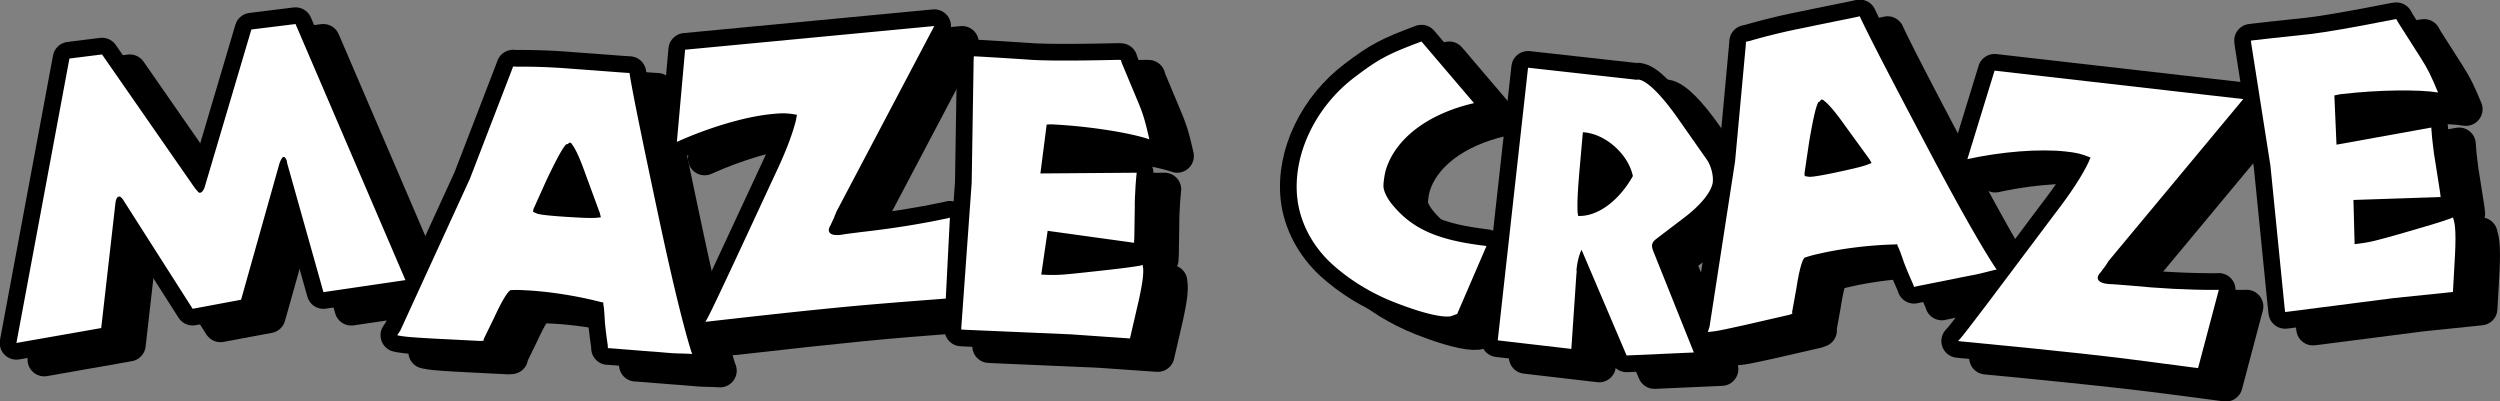
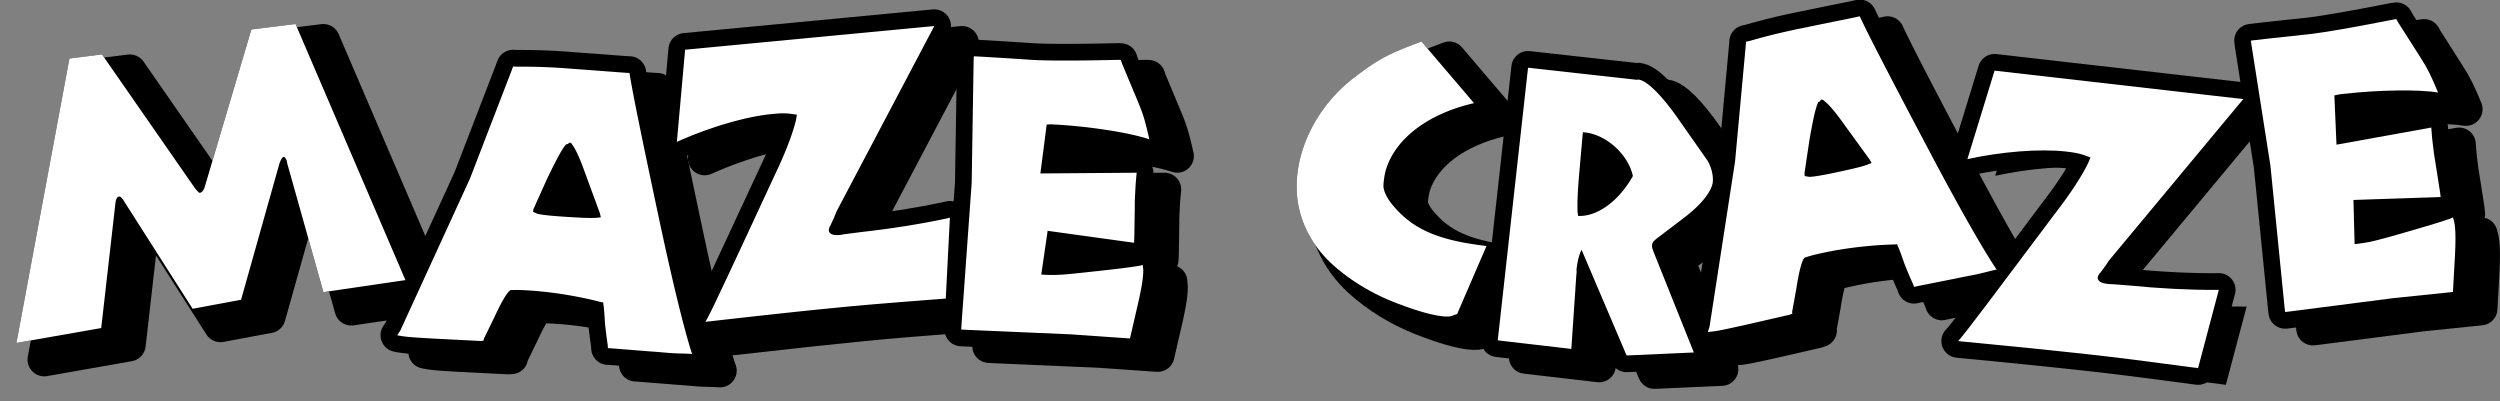
<svg xmlns="http://www.w3.org/2000/svg" width="224.69" height="36.072">
  <rect width="100%" height="100%" fill="#808080" stroke="none" />
  <path d="m11.67 6.394 8.223 11.836.14.195c.317.387.36.418.465.399.14-.024.328-.235.418-.578l4.176-14.094 3.969-.492 9.878 23.015-7.37 1.082-3.258-11.582-.04-.246c-.117-.273-.199-.332-.308-.316-.106.015-.242.293-.344.566l-3.453 12.262-4.352.812-6.156-9.652-.098-.164c-.183-.227-.265-.285-.37-.27-.18.028-.258.223-.313.563l-1.281 11.254-7.621 1.34L8.74 6.76l2.93-.367" />
  <path fill="none" stroke="#000" stroke-linecap="round" stroke-linejoin="round" stroke-width="3" d="m11.67 6.394 8.223 11.836.14.195c.317.387.36.418.465.399.14-.024.328-.235.418-.578l4.176-14.094 3.969-.492 9.878 23.015-7.37 1.082-3.258-11.582-.04-.246c-.117-.273-.199-.332-.308-.316-.106.015-.242.293-.344.566l-3.453 12.262-4.352.812-6.156-9.652-.097-.164c-.184-.227-.266-.285-.372-.27-.18.028-.257.223-.312.563l-1.281 11.254-7.621 1.34L8.74 6.76zm0 0" />
  <path d="M48.94 7.492c1.624-.012 3.277.05 4.93.187 2.87.207 4.448.336 4.737.352.106.008.25.015.47.027l.05.328c.32 1.895 1.16 5.984 2.512 12.34 1.27 5.988 2.285 10.121 3.011 12.437l.063.149c-.79-.047-1.078-.031-1.727-.067-.644-.039-1.289-.113-1.937-.152-2.082-.16-3.336-.27-3.77-.297l-.144-.008-.016-.289a37.853 37.853 0 0 1-.246-1.96c-.055-.907-.09-1.485-.152-1.704l.011-.144-.25-.051c-1.988-.516-4.418-.914-6.464-1.035-.758-.043-1.008-.059-1.66-.028-.079.106-.114.106-.114.106-.308.34-.75 1.105-1.332 2.37l-.941 1.927-.008.144-.29.02-3.992-.203-.648-.036c-1.219-.074-2.082-.125-2.582-.226 0 0-.07-.004-.25-.05l.277-.419 6.258-13.652 3.75-9.73.13-.352zm4.453 6.972c-.344.34-.914 1.426-1.739 3.14l-1.203 2.673-.05.25c.245.12.421.203.492.207.425.098 1.394.191 2.906.281 1.793.106 2.12.09 2.703.016l-.086-.368-1.273-3.46c-.497-1.403-.907-2.329-1.243-2.743.004-.074-.07-.078-.207-.156-.156.168-.265.164-.3.16" />
  <path fill="none" stroke="#000" stroke-linecap="round" stroke-linejoin="round" stroke-width="3" d="M48.94 7.492c1.624-.012 3.277.05 4.93.187 2.87.207 4.448.336 4.737.352l.47.027.05.328c.32 1.895 1.16 5.985 2.512 12.34 1.27 5.988 2.285 10.121 3.011 12.437l.063.149c-.79-.047-1.078-.031-1.727-.066-.644-.04-1.289-.114-1.937-.153-2.082-.16-3.336-.27-3.77-.297l-.144-.007-.016-.29a37.853 37.853 0 0 1-.246-1.96c-.055-.907-.09-1.485-.152-1.704l.011-.144-.25-.05c-1.988-.517-4.418-.915-6.464-1.036-.758-.043-1.008-.059-1.66-.027-.079.105-.114.105-.114.105-.308.34-.75 1.106-1.332 2.371l-.941 1.926-.008.144-.29.02-3.991-.203-.649-.035c-1.219-.075-2.082-.125-2.582-.227 0 0-.07-.004-.25-.05l.278-.419 6.257-13.652 3.75-9.73.13-.352zm4.453 6.972c-.344.34-.914 1.426-1.739 3.14l-1.203 2.673-.05.25c.245.12.421.203.492.207.425.097 1.394.191 2.906.281 1.793.106 2.12.09 2.703.016l-.086-.368-1.273-3.46c-.497-1.403-.907-2.329-1.243-2.743.004-.074-.07-.078-.207-.156-.156.168-.265.164-.3.16zm0 0" />
  <path d="m86.47 3.84-8.808 16.706c-.027.114-.121.266-.176.453-.148.34-.27.567-.324.72-.129.19-.18.378-.172.484.031.324.371.472.98.414l.145-.016c.317-.066.926-.129 1.785-.246 2.68-.3 5.246-.7 7.727-1.23l.246-.063-.371 7.273c-5.059.387-7.356.575-10.113.848-2.762.27-6.48.672-11.168 1.207l-.32.031.152-.27c.343-.577 2.343-4.859 6.015-12.78 1.02-2.125 1.68-3.852 1.989-5.149-.004-.035.023-.148.07-.406-.922-.164-1.32-.16-2.285-.063-2.364.23-5.633 1.203-8.508 2.5l.742-8.285L86.471 3.84" />
  <path fill="none" stroke="#000" stroke-linecap="round" stroke-linejoin="round" stroke-width="3" d="m86.47 3.84-8.808 16.706c-.027.114-.121.266-.176.453-.148.34-.27.567-.324.72-.129.19-.18.378-.172.484.031.324.371.472.98.414l.145-.016c.317-.066.926-.129 1.785-.246 2.68-.3 5.246-.7 7.727-1.23l.246-.063-.371 7.273c-5.059.387-7.356.575-10.113.848-2.762.27-6.48.672-11.168 1.207l-.32.031.152-.27c.343-.577 2.343-4.859 6.015-12.78 1.02-2.125 1.68-3.852 1.989-5.149-.004-.035.023-.148.07-.406-.922-.164-1.32-.16-2.285-.063-2.363.23-5.633 1.203-8.508 2.5l.742-8.285zm0 0" />
  <path d="M90.455 6.581c.36.02 1.977.11 4.887.305 1.437.078 3.996.078 7.68-.008l.214.012.094.293 1.465 3.504c.476 1.144.625 1.691 1.004 3.336-1.59-.555-5.2-1.153-8.508-1.332-.215-.012-.395-.024-.61 0 0 0-.035 0-.109-.004l-.566 4.402 8.656-.066a26.336 26.336 0 0 0-.125 1.617c-.027.504-.055.969-.047 1.476l-.043 2.774-.023.43-7.766-1.075-.574 3.934c1.437.078 1.871.031 4.52-.258 1.992-.215 3.48-.387 4.39-.55l.219-.06c-.012.215.027.215.023.255.024.214.016.394.004.574-.031.578-.187 1.433-.426 2.5l-.707 3.062-.05.215-.215-.012-5.098-.355-9.46-.41-.395-.024.023-.394.918-12.781.176-11.059.02-.324c.179.011.32.02.429.023" />
  <path fill="none" stroke="#000" stroke-linecap="round" stroke-linejoin="round" stroke-width="3" d="M90.455 6.581c.36.02 1.977.11 4.887.305 1.437.078 3.996.078 7.68-.008l.214.012.094.293 1.465 3.504c.476 1.144.625 1.691 1.004 3.336-1.59-.555-5.2-1.152-8.508-1.332-.215-.012-.395-.024-.61 0 0 0-.035 0-.109-.004l-.566 4.402 8.656-.066a26.395 26.395 0 0 0-.125 1.617c-.027.504-.055.969-.047 1.477l-.043 2.773-.023.43-7.766-1.074-.574 3.933c1.437.078 1.871.031 4.52-.258 1.992-.215 3.48-.386 4.39-.55l.219-.059c-.012.215.027.215.023.254.024.215.016.394.004.574-.031.578-.187 1.434-.426 2.5l-.707 3.063-.05.214-.215-.011-5.098-.356-9.46-.41-.395-.023.023-.395.918-12.781.176-11.059.02-.324c.179.012.32.02.429.023zm0 0" />
  <path d="M134.978 10.769c-4.132.95-7.078 3.184-7.933 6.027-.129.485-.23 1.22-.2 1.543.048.426.368 1.047.782 1.543 1.832 2.23 4.113 3.215 8.473 3.727l-2.637 6.11c-.317.109-.524.202-.668.218-.856.09-2.606-.336-5.063-1.305-2.078-.828-3.976-2-5.543-3.426-1.726-1.585-2.859-3.71-3.097-5.93-.418-3.902 1.656-8.214 5.207-10.874 2.11-1.602 2.965-2.055 5.957-3.172l4.723 5.539" />
  <path fill="none" stroke="#000" stroke-linecap="round" stroke-linejoin="round" stroke-width="3" d="M134.978 10.769c-4.132.95-7.078 3.184-7.933 6.027-.129.485-.23 1.22-.2 1.543.048.426.368 1.047.782 1.543 1.832 2.23 4.113 3.215 8.473 3.727l-2.637 6.11c-.317.109-.524.202-.668.218-.856.09-2.606-.336-5.063-1.305-2.078-.828-3.976-2-5.543-3.426-1.726-1.585-2.859-3.71-3.097-5.93-.418-3.902 1.656-8.214 5.207-10.874 2.11-1.602 2.965-2.055 5.957-3.172zm0 0" />
  <path d="M149.6 8.671c.074-.03.144.012.148-.023.785.09 2.121 1.43 3.652 3.629l2.532 3.613c.343.512.574 1.367.507 1.977-.097.859-1.105 2.086-2.566 3.191l-2.453 1.867c-.117.094-.2.156-.32.29-.094.171-.094.171-.098.206-.055.176-.008.395.078.625l3.656 9.133-6.043.27-4.05-9.504c-.239.515-.368 1.047-.454 1.797.016.183.016.183.008.254l-.02.18-.452 6.683-6.614-.77 2.723-24.504zm-4.868 5.035-.265 3.012c-.156 1.758-.23 3.055-.176 3.89.023.114.023.114.04.298 1.726.082 3.66-1.332 4.925-3.582-.402-1.93-2.379-3.707-4.274-3.918l-.214-.024-.036.325" />
  <path fill="none" stroke="#000" stroke-linecap="round" stroke-linejoin="round" stroke-width="3" d="M149.6 8.671c.074-.03.144.012.148-.023.785.09 2.121 1.43 3.652 3.629l2.532 3.613c.343.512.574 1.367.507 1.977-.097.859-1.105 2.086-2.566 3.191l-2.453 1.867c-.117.094-.2.156-.32.29-.094.171-.094.171-.098.206-.055.176-.008.395.078.625l3.656 9.133-6.043.27-4.05-9.504c-.239.515-.368 1.047-.454 1.797.016.183.016.183.008.254l-.02.18-.452 6.683-6.614-.77 2.723-24.504zm-4.868 5.035-.265 3.012c-.156 1.758-.23 3.055-.176 3.89.023.114.023.114.04.298 1.726.082 3.66-1.332 4.925-3.582-.402-1.93-2.379-3.707-4.274-3.918l-.214-.024zm0 0" />
  <path d="M159.74 5.183a56.055 56.055 0 0 1 4.793-1.164c2.82-.586 4.375-.89 4.656-.953l.457-.102.141.301c.824 1.738 2.746 5.441 5.781 11.184 2.852 5.418 4.957 9.12 6.29 11.148l.101.125c-.773.172-1.047.266-1.68.406-.633.141-1.273.243-1.906.383-2.047.414-3.285.649-3.707.742l-.14.032-.098-.274a39.48 39.48 0 0 1-.77-1.82c-.297-.856-.492-1.403-.61-1.598l-.03-.14-.254.019c-2.055.047-4.5.328-6.5.77-.739.164-.985.218-1.602.425-.047.121-.082.13-.082.13-.207.413-.422 1.273-.633 2.644l-.382 2.113.027.14-.27.098-3.894.895-.633.14c-1.2.262-2.04.45-2.547.485 0 0-.07.015-.254.02l.153-.477 2.293-14.844.957-10.383.027-.375zm6.188 5.496c-.239.418-.492 1.617-.817 3.496l-.43 2.895.02.254c.27.05.461.082.531.066.438-.023 1.395-.195 2.871-.52 1.758-.386 2.067-.492 2.606-.722l-.184-.328-2.168-2.985c-.859-1.214-1.507-1.992-1.945-2.3-.016-.07-.086-.055-.242-.094-.102.207-.207.23-.242.238" />
  <path fill="none" stroke="#000" stroke-linecap="round" stroke-linejoin="round" stroke-width="3" d="M159.74 5.183a56.055 56.055 0 0 1 4.793-1.164c2.82-.586 4.375-.89 4.656-.953l.457-.102.141.301c.824 1.738 2.746 5.441 5.781 11.184 2.852 5.418 4.957 9.12 6.29 11.148l.101.125c-.773.172-1.047.266-1.68.406-.633.141-1.273.243-1.906.383-2.047.414-3.285.649-3.707.742l-.14.032-.098-.274a39.48 39.48 0 0 1-.77-1.82c-.297-.856-.492-1.403-.61-1.598l-.03-.14-.254.02c-2.055.046-4.5.327-6.5.769-.739.164-.985.218-1.602.425-.047.121-.082.13-.082.13-.207.413-.422 1.273-.633 2.644l-.383 2.113.028.14-.27.098-3.894.895-.633.14c-1.2.262-2.04.45-2.547.485 0 0-.07.016-.254.02l.152-.477 2.293-14.844.957-10.383.028-.375zm6.188 5.496c-.239.418-.492 1.617-.817 3.496l-.43 2.895.02.254c.27.05.461.082.531.066.438-.023 1.395-.195 2.871-.52 1.758-.386 2.067-.492 2.606-.722l-.184-.328-2.168-2.985c-.859-1.214-1.507-1.992-1.945-2.3-.016-.07-.086-.055-.242-.094-.102.207-.207.23-.242.238zm0 0" />
  <path d="m204.115 10.406-12.082 14.523c-.047.102-.172.234-.262.406-.214.301-.382.5-.468.633-.164.164-.254.336-.266.442-.039.324.266.539.875.605l.14.016c.329 0 .934.066 1.798.125 2.687.265 5.277.406 7.816.398l.254-.008-1.867 7.04c-5.035-.673-7.32-.962-10.075-1.266-2.753-.305-6.48-.684-11.175-1.133l-.32-.035.206-.23c.454-.497 3.301-4.27 8.532-11.259 1.437-1.867 2.445-3.422 3.011-4.629.004-.035.051-.136.153-.379-.867-.351-1.258-.43-2.223-.539-2.363-.261-5.762.012-8.84.684l2.442-7.95 22.351 2.555" />
-   <path fill="none" stroke="#000" stroke-linecap="round" stroke-linejoin="round" stroke-width="3" d="m204.115 10.406-12.082 14.523c-.047.102-.172.234-.262.406-.214.301-.382.5-.468.633-.164.164-.254.336-.266.442-.039.324.266.539.875.605l.14.016c.329 0 .934.066 1.798.125 2.687.265 5.277.406 7.816.398l.254-.008-1.867 7.04c-5.035-.672-7.32-.962-10.075-1.266a795.52 795.52 0 0 0-11.175-1.133l-.32-.035.206-.23c.454-.497 3.301-4.27 8.532-11.258 1.437-1.868 2.445-3.422 3.011-4.63.004-.035.051-.136.153-.378-.867-.352-1.258-.43-2.223-.54-2.363-.261-5.762.012-8.84.684l2.442-7.949zm0 0" />
  <path d="M205.232 5.097c.36-.039 1.97-.23 4.868-.531 1.43-.168 3.953-.61 7.566-1.32l.21-.028.145.274 2.04 3.203c.667 1.047.91 1.562 1.562 3.117-1.664-.277-5.32-.246-8.61.137-.214.027-.394.047-.605.11l-.105.01.191 4.434 8.52-1.539c.05.754.082 1.04.152 1.614.059.5.113.964.207 1.46l.43 2.739.05.433-7.835.262.105 3.973c1.43-.164 1.848-.29 4.41-1.02 1.926-.554 3.363-.976 4.23-1.293l.208-.097c.027.214.062.21.066.246.059.21.082.39.102.566.066.574.062 1.441.008 2.535l-.176 3.14-.012.22-.215.023-5.086.523-9.386 1.207-.395.047-.047-.394-1.273-12.754-1.715-10.926-.04-.32c.18-.02.325-.04.43-.051" />
  <path fill="none" stroke="#000" stroke-linecap="round" stroke-linejoin="round" stroke-width="3" d="M205.232 5.097c.36-.039 1.97-.23 4.868-.531 1.43-.168 3.953-.61 7.566-1.32l.21-.028.145.274 2.04 3.203c.667 1.047.91 1.562 1.562 3.117-1.664-.277-5.32-.246-8.61.137-.214.027-.394.047-.605.109l-.105.012.191 4.433 8.52-1.539c.05.754.082 1.04.152 1.614.059.5.113.964.207 1.46l.43 2.739.05.433-7.835.262.105 3.973c1.43-.164 1.848-.29 4.41-1.02 1.926-.554 3.363-.976 4.23-1.293l.208-.097c.027.214.062.21.066.246.059.21.082.39.102.566.066.574.062 1.441.008 2.535l-.176 3.14-.012.22-.215.023-5.086.523-9.386 1.208-.395.046-.047-.394-1.273-12.754-1.715-10.926-.04-.32c.18-.02.325-.04.43-.05zm0 0" />
  <path d="m9.17 4.894 8.223 11.836.14.195c.317.387.36.418.465.399.14-.024.328-.235.418-.578l4.176-14.094 3.969-.492 9.878 23.015-7.37 1.082-3.258-11.582-.04-.246c-.117-.273-.199-.332-.308-.316-.106.015-.242.293-.344.566l-3.453 12.262-4.352.812-6.156-9.652-.098-.164c-.183-.227-.265-.285-.37-.27-.18.028-.258.223-.313.563L9.096 29.484l-7.621 1.34L6.24 5.26l2.93-.367" />
-   <path fill="none" stroke="#000" stroke-linecap="round" stroke-linejoin="round" stroke-width="3" d="m9.17 4.894 8.223 11.836.14.195c.317.387.36.418.465.399.14-.024.328-.235.418-.578l4.176-14.094 3.969-.492 9.878 23.015-7.37 1.082-3.258-11.582-.04-.246c-.117-.273-.199-.332-.308-.316-.106.015-.242.293-.344.566l-3.453 12.262-4.352.812-6.156-9.652-.097-.164c-.184-.227-.266-.285-.372-.27-.18.028-.257.223-.312.563L9.096 29.484l-7.621 1.34L6.24 5.26zm0 0" />
  <path d="M46.44 5.992c1.624-.012 3.277.05 4.93.187 2.87.207 4.448.336 4.737.352.106.008.25.015.47.027l.05.328c.32 1.895 1.16 5.984 2.512 12.34 1.27 5.988 2.285 10.121 3.011 12.437l.063.149c-.79-.047-1.078-.031-1.727-.067-.644-.039-1.289-.113-1.937-.152-2.082-.16-3.336-.27-3.77-.297l-.144-.008-.016-.289a37.853 37.853 0 0 1-.246-1.96c-.055-.907-.09-1.485-.152-1.704l.011-.144-.25-.051c-1.988-.516-4.418-.914-6.464-1.035-.758-.043-1.008-.059-1.66-.028-.079.106-.114.106-.114.106-.308.34-.75 1.105-1.332 2.37l-.941 1.927-.008.144-.29.02-3.992-.203-.648-.036c-1.219-.074-2.082-.125-2.582-.226 0 0-.07-.004-.25-.05l.277-.419 6.258-13.652 3.75-9.73.13-.352zm4.453 6.972c-.344.34-.914 1.426-1.739 3.14l-1.203 2.673-.05.25c.245.12.421.203.492.207.425.098 1.394.191 2.906.281 1.793.106 2.12.09 2.703.016l-.086-.368-1.273-3.46c-.497-1.403-.907-2.329-1.243-2.743.004-.074-.07-.078-.207-.156-.156.168-.265.164-.3.16" />
  <path fill="none" stroke="#000" stroke-linecap="round" stroke-linejoin="round" stroke-width="3" d="M46.44 5.992c1.624-.012 3.277.05 4.93.187 2.87.207 4.448.336 4.737.352l.47.027.05.328c.32 1.895 1.16 5.985 2.512 12.34 1.27 5.988 2.285 10.121 3.011 12.437l.063.149c-.79-.047-1.078-.031-1.727-.066-.644-.04-1.289-.114-1.937-.153-2.082-.16-3.336-.27-3.77-.297l-.144-.007-.016-.29a37.853 37.853 0 0 1-.246-1.96c-.055-.907-.09-1.485-.152-1.704l.011-.144-.25-.05c-1.988-.517-4.418-.915-6.464-1.036-.758-.043-1.008-.059-1.66-.027-.079.105-.114.105-.114.105-.308.34-.75 1.106-1.332 2.371l-.941 1.926-.008.144-.29.02-3.991-.203-.649-.035c-1.219-.075-2.082-.125-2.582-.227 0 0-.07-.004-.25-.05l.278-.419 6.257-13.652 3.75-9.73.13-.352zm4.453 6.972c-.344.34-.914 1.426-1.739 3.14l-1.203 2.673-.05.25c.245.12.421.203.492.207.425.097 1.394.191 2.906.281 1.793.106 2.12.09 2.703.016l-.086-.368-1.273-3.46c-.497-1.403-.907-2.329-1.243-2.743.004-.074-.07-.078-.207-.156-.156.168-.265.164-.3.16zm0 0" />
  <path d="m83.97 2.34-8.808 16.706c-.027.114-.121.266-.176.453-.148.34-.27.567-.324.72-.129.19-.18.378-.172.484.031.324.371.472.98.414l.145-.016c.317-.066.926-.129 1.785-.246 2.68-.3 5.246-.7 7.727-1.23l.246-.063-.371 7.273c-5.059.387-7.356.575-10.113.848-2.762.27-6.48.672-11.168 1.207l-.32.031.152-.27c.343-.577 2.343-4.859 6.015-12.78 1.02-2.125 1.68-3.852 1.989-5.149-.004-.035.023-.148.07-.406-.922-.164-1.32-.16-2.285-.063-2.364.23-5.633 1.203-8.508 2.5l.742-8.285L83.971 2.34" />
  <path fill="none" stroke="#000" stroke-linecap="round" stroke-linejoin="round" stroke-width="3" d="m83.97 2.34-8.808 16.706c-.027.114-.121.266-.176.453-.148.34-.27.567-.324.72-.129.19-.18.378-.172.484.031.324.371.472.98.414l.145-.016c.317-.066.926-.129 1.785-.246 2.68-.3 5.246-.7 7.727-1.23l.246-.063-.371 7.273c-5.059.387-7.356.575-10.113.848-2.762.27-6.48.672-11.168 1.207l-.32.031.152-.27c.343-.577 2.343-4.859 6.015-12.78 1.02-2.125 1.68-3.852 1.989-5.149-.004-.035.023-.148.07-.406-.922-.164-1.32-.16-2.285-.063-2.363.23-5.633 1.203-8.508 2.5l.742-8.285zm0 0" />
  <path d="M87.955 5.081c.36.02 1.977.11 4.887.305 1.437.078 3.996.078 7.68-.008l.214.012.094.293 1.465 3.504c.476 1.144.625 1.691 1.004 3.336-1.59-.555-5.2-1.153-8.508-1.332-.215-.012-.395-.024-.61 0 0 0-.035 0-.109-.004l-.566 4.402 8.656-.066a26.336 26.336 0 0 0-.125 1.617c-.027.504-.055.969-.047 1.476l-.043 2.774-.023.43-7.766-1.075-.574 3.934c1.437.078 1.871.031 4.52-.258 1.992-.215 3.48-.387 4.39-.55l.219-.06c-.012.215.027.215.023.255.024.214.016.394.004.574-.031.578-.187 1.433-.426 2.5l-.707 3.062-.05.215-.215-.012-5.098-.355-9.46-.41-.395-.024.023-.394.918-12.781.176-11.059.02-.324c.179.011.32.02.429.023" />
  <path fill="none" stroke="#000" stroke-linecap="round" stroke-linejoin="round" stroke-width="3" d="M87.955 5.081c.36.02 1.977.11 4.887.305 1.437.078 3.996.078 7.68-.008l.214.012.094.293 1.465 3.504c.476 1.144.625 1.691 1.004 3.336-1.59-.555-5.2-1.152-8.508-1.332-.215-.012-.395-.024-.61 0 0 0-.035 0-.109-.004l-.566 4.402 8.656-.066a26.395 26.395 0 0 0-.125 1.617c-.027.504-.055.969-.047 1.477l-.043 2.773-.023.43-7.766-1.074-.574 3.933c1.437.078 1.871.031 4.52-.258 1.992-.215 3.48-.386 4.39-.55l.219-.059c-.012.215.027.215.023.254.024.215.016.394.004.574-.031.578-.187 1.434-.426 2.5l-.707 3.063-.05.214-.215-.011-5.098-.356-9.46-.41-.395-.023.023-.395.918-12.781.176-11.059.02-.324c.179.012.32.02.429.023zm0 0" />
  <path d="M132.478 9.269c-4.132.95-7.078 3.184-7.933 6.027-.129.485-.23 1.22-.2 1.543.048.426.368 1.047.782 1.543 1.832 2.23 4.113 3.215 8.473 3.727l-2.637 6.11c-.317.109-.524.202-.668.218-.856.09-2.606-.336-5.063-1.305-2.078-.828-3.976-2-5.543-3.426-1.726-1.585-2.859-3.71-3.097-5.93-.418-3.902 1.656-8.214 5.207-10.874 2.11-1.602 2.965-2.055 5.957-3.172l4.723 5.539" />
-   <path fill="none" stroke="#000" stroke-linecap="round" stroke-linejoin="round" stroke-width="3" d="M132.478 9.269c-4.132.95-7.078 3.184-7.933 6.027-.129.485-.23 1.22-.2 1.543.048.426.368 1.047.782 1.543 1.832 2.23 4.113 3.215 8.473 3.727l-2.637 6.11c-.317.109-.524.202-.668.218-.856.09-2.606-.336-5.063-1.305-2.078-.828-3.976-2-5.543-3.426-1.726-1.585-2.859-3.71-3.097-5.93-.418-3.902 1.656-8.214 5.207-10.874 2.11-1.602 2.965-2.055 5.957-3.172zm0 0" />
  <path d="M147.1 7.171c.074-.03.144.012.148-.023.785.09 2.121 1.43 3.652 3.629l2.532 3.613c.343.512.574 1.367.507 1.977-.097.859-1.105 2.086-2.566 3.191l-2.453 1.867c-.117.094-.2.156-.32.29-.094.171-.094.171-.098.206-.055.176-.008.395.078.625l3.656 9.133-6.043.27-4.05-9.504c-.239.515-.368 1.047-.454 1.797.016.183.016.183.008.254l-.02.18-.452 6.683-6.614-.77 2.723-24.504zm-4.868 5.035-.265 3.012c-.156 1.758-.23 3.055-.176 3.89.023.114.023.114.04.298 1.726.082 3.66-1.332 4.925-3.582-.402-1.93-2.379-3.707-4.274-3.918l-.214-.024-.036.324" />
  <path fill="none" stroke="#000" stroke-linecap="round" stroke-linejoin="round" stroke-width="3" d="M147.1 7.171c.074-.03.144.012.148-.023.785.09 2.121 1.43 3.652 3.629l2.532 3.613c.343.512.574 1.367.507 1.977-.097.859-1.105 2.086-2.566 3.191l-2.453 1.867c-.117.094-.2.156-.32.29-.094.171-.094.171-.098.206-.055.176-.008.395.078.625l3.656 9.133-6.043.27-4.05-9.504c-.239.515-.368 1.047-.454 1.797.016.183.016.183.008.254l-.02.18-.452 6.683-6.614-.77 2.723-24.504zm-4.868 5.035-.265 3.012c-.156 1.758-.23 3.055-.176 3.89.023.114.023.114.04.298 1.726.082 3.66-1.332 4.925-3.582-.402-1.93-2.379-3.707-4.274-3.918l-.214-.024zm0 0" />
  <path d="M157.24 3.683a56.055 56.055 0 0 1 4.793-1.164c2.82-.586 4.375-.89 4.656-.953l.457-.102.141.301c.824 1.738 2.746 5.441 5.781 11.184 2.852 5.418 4.957 9.12 6.29 11.148l.101.125c-.773.172-1.047.266-1.68.406-.633.141-1.273.243-1.906.383-2.047.414-3.285.649-3.707.742l-.14.032-.098-.274a39.48 39.48 0 0 1-.77-1.82c-.297-.856-.492-1.403-.61-1.598l-.03-.14-.254.019c-2.055.047-4.5.328-6.5.77-.739.164-.985.218-1.602.425-.047.121-.082.13-.082.13-.207.413-.422 1.273-.633 2.644l-.382 2.113.027.14-.27.098-3.894.895-.633.14c-1.2.262-2.04.45-2.547.485 0 0-.07.015-.254.02l.153-.477 2.293-14.844.957-10.383.027-.375zm6.188 5.496c-.239.418-.492 1.617-.817 3.496l-.43 2.895.02.254c.27.05.461.082.531.066.438-.023 1.395-.195 2.871-.52 1.758-.386 2.067-.492 2.606-.722l-.184-.328-2.168-2.985c-.859-1.214-1.507-1.992-1.945-2.3-.016-.07-.086-.055-.242-.094-.102.207-.207.23-.242.238" />
  <path fill="none" stroke="#000" stroke-linecap="round" stroke-linejoin="round" stroke-width="3" d="M157.24 3.683a56.055 56.055 0 0 1 4.793-1.164c2.82-.586 4.375-.89 4.656-.953l.457-.102.141.301c.824 1.738 2.746 5.441 5.781 11.184 2.852 5.418 4.957 9.12 6.29 11.148l.101.125c-.773.172-1.047.266-1.68.406-.633.141-1.273.243-1.906.383-2.047.414-3.285.649-3.707.742l-.14.032-.098-.274a39.48 39.48 0 0 1-.77-1.82c-.297-.856-.492-1.403-.61-1.598l-.03-.14-.254.02c-2.055.046-4.5.327-6.5.769-.739.164-.985.218-1.602.425-.047.121-.082.13-.082.13-.207.413-.422 1.273-.633 2.644l-.383 2.113.028.14-.27.098-3.894.895-.633.14c-1.2.262-2.04.45-2.547.485 0 0-.07.016-.254.02l.152-.477 2.293-14.844.957-10.383.028-.375zm6.188 5.496c-.239.418-.492 1.617-.817 3.496l-.43 2.895.02.254c.27.05.461.082.531.066.438-.023 1.395-.195 2.871-.52 1.758-.386 2.067-.492 2.606-.722l-.184-.328-2.168-2.985c-.859-1.214-1.507-1.992-1.945-2.3-.016-.07-.086-.055-.242-.094-.102.207-.207.23-.242.238zm0 0" />
  <path d="m201.615 8.906-12.082 14.523c-.047.102-.172.234-.262.406-.214.301-.382.5-.468.633-.164.164-.254.336-.266.442-.039.324.266.539.875.605l.14.016c.329 0 .934.066 1.798.125 2.687.265 5.277.406 7.816.398l.254-.008-1.867 7.04c-5.035-.673-7.32-.962-10.075-1.266-2.753-.305-6.48-.684-11.175-1.133l-.32-.035.206-.23c.454-.497 3.301-4.27 8.532-11.259 1.437-1.867 2.445-3.422 3.011-4.629.004-.035.051-.136.153-.379-.867-.351-1.258-.43-2.223-.539-2.363-.261-5.762.012-8.84.684l2.442-7.95 22.351 2.555" />
  <path fill="none" stroke="#000" stroke-linecap="round" stroke-linejoin="round" stroke-width="3" d="m201.615 8.906-12.082 14.523c-.047.102-.172.234-.262.406-.214.301-.382.5-.468.633-.164.164-.254.336-.266.442-.039.324.266.539.875.605l.14.016c.329 0 .934.066 1.798.125 2.687.265 5.277.406 7.816.398l.254-.008-1.867 7.04c-5.035-.672-7.32-.962-10.075-1.266a795.52 795.52 0 0 0-11.175-1.133l-.32-.035.206-.23c.454-.497 3.301-4.27 8.532-11.258 1.437-1.868 2.445-3.422 3.011-4.63.004-.035.051-.136.153-.378-.867-.352-1.258-.43-2.223-.54-2.363-.261-5.762.012-8.84.684l2.442-7.949zm0 0" />
  <path d="M202.732 3.597c.36-.039 1.97-.23 4.868-.531 1.43-.168 3.953-.61 7.566-1.32l.21-.028.145.274 2.04 3.203c.667 1.047.91 1.562 1.562 3.117-1.664-.277-5.32-.246-8.61.137-.214.027-.394.047-.605.11l-.105.01.191 4.434 8.52-1.539c.05.754.082 1.04.152 1.614.059.5.113.964.207 1.46l.43 2.739.05.433-7.835.262.105 3.973c1.43-.164 1.848-.29 4.41-1.02 1.926-.554 3.363-.976 4.23-1.293l.208-.097c.027.214.062.21.066.246.059.21.082.39.102.566.066.574.062 1.441.008 2.535l-.176 3.14-.012.22-.215.023-5.086.523-9.386 1.207-.395.047-.047-.394-1.273-12.754-1.715-10.926-.04-.32c.18-.02.325-.04.43-.051" />
  <path fill="none" stroke="#000" stroke-linecap="round" stroke-linejoin="round" stroke-width="3" d="M202.732 3.597c.36-.039 1.97-.23 4.868-.531 1.43-.168 3.953-.61 7.566-1.32l.21-.028.145.274 2.04 3.203c.667 1.047.91 1.562 1.562 3.117-1.664-.277-5.32-.246-8.61.137-.214.027-.394.047-.605.109l-.105.012.191 4.433 8.52-1.539c.05.754.082 1.04.152 1.614.059.5.113.964.207 1.46l.43 2.739.05.433-7.835.262.105 3.973c1.43-.164 1.848-.29 4.41-1.02 1.926-.554 3.363-.976 4.23-1.293l.208-.097c.027.214.062.21.066.246.059.21.082.39.102.566.066.574.062 1.441.008 2.535l-.176 3.14-.012.22-.215.023-5.086.523-9.386 1.208-.395.046-.047-.394-1.273-12.754-1.715-10.926-.04-.32c.18-.02.325-.04.43-.05zm0 0" />
  <path fill="#fff" d="m9.17 4.894 8.223 11.836.14.195c.317.387.36.418.465.399.14-.024.328-.235.418-.578l4.176-14.094 3.969-.492 9.878 23.015-7.37 1.082-3.258-11.582-.04-.246c-.117-.273-.199-.332-.308-.316-.106.015-.242.293-.344.566l-3.453 12.262-4.352.812-6.156-9.652-.098-.164c-.183-.227-.265-.285-.37-.27-.18.028-.258.223-.313.563L9.096 29.484l-7.621 1.34L6.24 5.26l2.93-.367m37.27 1.099c1.624-.012 3.277.05 4.93.187 2.87.207 4.448.336 4.737.352.106.008.25.015.47.027l.05.328c.32 1.895 1.16 5.984 2.512 12.34 1.27 5.988 2.285 10.121 3.011 12.437l.063.149c-.79-.047-1.078-.031-1.727-.067-.644-.039-1.289-.113-1.937-.152-2.082-.16-3.336-.27-3.77-.297l-.144-.008-.016-.289a37.853 37.853 0 0 1-.246-1.96c-.055-.907-.09-1.485-.152-1.704l.011-.144-.25-.051c-1.988-.516-4.418-.914-6.464-1.035-.758-.043-1.008-.059-1.66-.028-.079.106-.114.106-.114.106-.308.34-.75 1.105-1.332 2.37l-.941 1.927-.008.144-.29.02-3.992-.203-.648-.036c-1.219-.074-2.082-.125-2.582-.226 0 0-.07-.004-.25-.05l.277-.419 6.258-13.652 3.75-9.73.13-.352zm4.453 6.972c-.344.34-.914 1.426-1.739 3.14l-1.203 2.673-.05.25c.245.12.421.203.492.207.425.098 1.394.191 2.906.281 1.793.106 2.12.09 2.703.016l-.086-.368-1.273-3.46c-.497-1.403-.907-2.329-1.243-2.743.004-.074-.07-.078-.207-.156-.156.168-.265.164-.3.16M83.97 2.34l-8.808 16.706c-.027.114-.121.266-.176.453-.148.34-.27.567-.324.72-.129.19-.18.378-.172.484.031.324.371.472.98.414l.145-.016c.317-.066.926-.129 1.785-.246 2.68-.3 5.246-.7 7.727-1.23l.246-.063-.371 7.273c-5.059.387-7.356.575-10.113.848-2.762.27-6.48.672-11.168 1.207l-.32.031.152-.27c.343-.577 2.343-4.859 6.015-12.78 1.02-2.125 1.68-3.852 1.989-5.149-.004-.035.023-.148.07-.406-.922-.164-1.32-.16-2.285-.063-2.364.23-5.633 1.203-8.508 2.5l.742-8.285L83.971 2.34m3.984 2.741c.36.02 1.977.11 4.887.305 1.437.078 3.996.078 7.68-.008l.214.012.094.293 1.465 3.504c.476 1.144.625 1.691 1.004 3.336-1.59-.555-5.2-1.153-8.508-1.332-.215-.012-.395-.024-.61 0 0 0-.035 0-.109-.004l-.566 4.402 8.656-.066a26.336 26.336 0 0 0-.125 1.617c-.027.504-.055.969-.047 1.476l-.043 2.774-.023.43-7.766-1.075-.574 3.934c1.437.078 1.871.031 4.52-.258 1.992-.215 3.48-.387 4.39-.55l.219-.06c-.012.215.027.215.023.255.024.214.016.394.004.574-.031.578-.187 1.433-.426 2.5l-.707 3.062-.05.215-.215-.012-5.098-.355-9.46-.41-.395-.024.023-.394.918-12.781.176-11.059.02-.324c.179.011.32.02.429.023m44.523 4.188c-4.132.95-7.078 3.184-7.933 6.027-.129.485-.23 1.22-.2 1.543.048.426.368 1.047.782 1.543 1.832 2.23 4.113 3.215 8.473 3.727l-2.637 6.11c-.317.109-.524.202-.668.218-.856.09-2.606-.336-5.063-1.305-2.078-.828-3.976-2-5.543-3.426-1.726-1.585-2.859-3.71-3.097-5.93-.418-3.902 1.656-8.214 5.207-10.874 2.11-1.602 2.965-2.055 5.957-3.172l4.723 5.539M147.1 7.171c.074-.03.144.012.148-.023.785.09 2.121 1.43 3.652 3.629l2.532 3.613c.343.512.574 1.367.507 1.977-.097.859-1.105 2.086-2.566 3.191l-2.453 1.867c-.117.094-.2.156-.32.29-.094.171-.094.171-.098.206-.055.176-.008.395.078.625l3.656 9.133-6.043.27-4.05-9.504c-.239.515-.368 1.047-.454 1.797.016.183.016.183.008.254l-.02.18-.452 6.683-6.614-.77 2.723-24.504zm-4.868 5.035-.265 3.012c-.156 1.758-.23 3.055-.176 3.89.023.114.023.114.04.298 1.726.082 3.66-1.332 4.925-3.582-.402-1.93-2.379-3.707-4.274-3.918l-.214-.024-.036.324m15.008-8.523a56.055 56.055 0 0 1 4.793-1.164c2.82-.586 4.375-.89 4.656-.953l.457-.102.141.301c.824 1.738 2.746 5.441 5.781 11.184 2.852 5.418 4.957 9.12 6.29 11.148l.101.125c-.773.172-1.047.266-1.68.406-.633.141-1.273.243-1.906.383-2.047.414-3.285.649-3.707.742l-.14.032-.098-.274a39.48 39.48 0 0 1-.77-1.82c-.297-.856-.492-1.403-.61-1.598l-.03-.14-.254.019c-2.055.047-4.5.328-6.5.77-.739.164-.985.218-1.602.425-.047.121-.082.13-.082.13-.207.413-.422 1.273-.633 2.644l-.382 2.113.027.14-.27.098-3.894.895-.633.14c-1.2.262-2.04.45-2.547.485 0 0-.07.015-.254.02l.153-.477 2.293-14.844.957-10.383.027-.375zm6.188 5.496c-.239.418-.492 1.617-.817 3.496l-.43 2.895.02.254c.27.05.461.082.531.066.438-.023 1.395-.195 2.871-.52 1.758-.386 2.067-.492 2.606-.722l-.184-.328-2.168-2.985c-.859-1.214-1.507-1.992-1.945-2.3-.016-.07-.086-.055-.242-.094-.102.207-.207.23-.242.238" />
  <path fill="#fff" d="m201.615 8.906-12.082 14.523c-.047.102-.172.234-.262.406-.214.301-.382.5-.468.633-.164.164-.254.336-.266.442-.039.324.266.539.875.605l.14.016c.329 0 .934.066 1.798.125 2.687.265 5.277.406 7.816.398l.254-.008-1.867 7.04c-5.035-.673-7.32-.962-10.075-1.266-2.753-.305-6.48-.684-11.175-1.133l-.32-.035.206-.23c.454-.497 3.301-4.27 8.532-11.259 1.437-1.867 2.445-3.422 3.011-4.629.004-.035.051-.136.153-.379-.867-.351-1.258-.43-2.223-.539-2.363-.261-5.762.012-8.84.684l2.442-7.95 22.351 2.555m1.117-5.308c.36-.039 1.97-.23 4.868-.531 1.43-.168 3.953-.61 7.566-1.32l.21-.028.145.274 2.04 3.203c.667 1.047.91 1.562 1.562 3.117-1.664-.277-5.32-.246-8.61.137-.214.027-.394.047-.605.11l-.105.01.191 4.434 8.52-1.539c.05.754.082 1.04.152 1.614.059.5.113.964.207 1.46l.43 2.739.05.433-7.835.262.105 3.973c1.43-.164 1.848-.29 4.41-1.02 1.926-.554 3.363-.976 4.23-1.293l.208-.097c.027.214.062.21.066.246.059.21.082.39.102.566.066.574.062 1.441.008 2.535l-.176 3.14-.012.22-.215.023-5.086.523-9.386 1.207-.395.047-.047-.394-1.273-12.754-1.715-10.926-.04-.32c.18-.02.325-.04.43-.051" />
</svg>